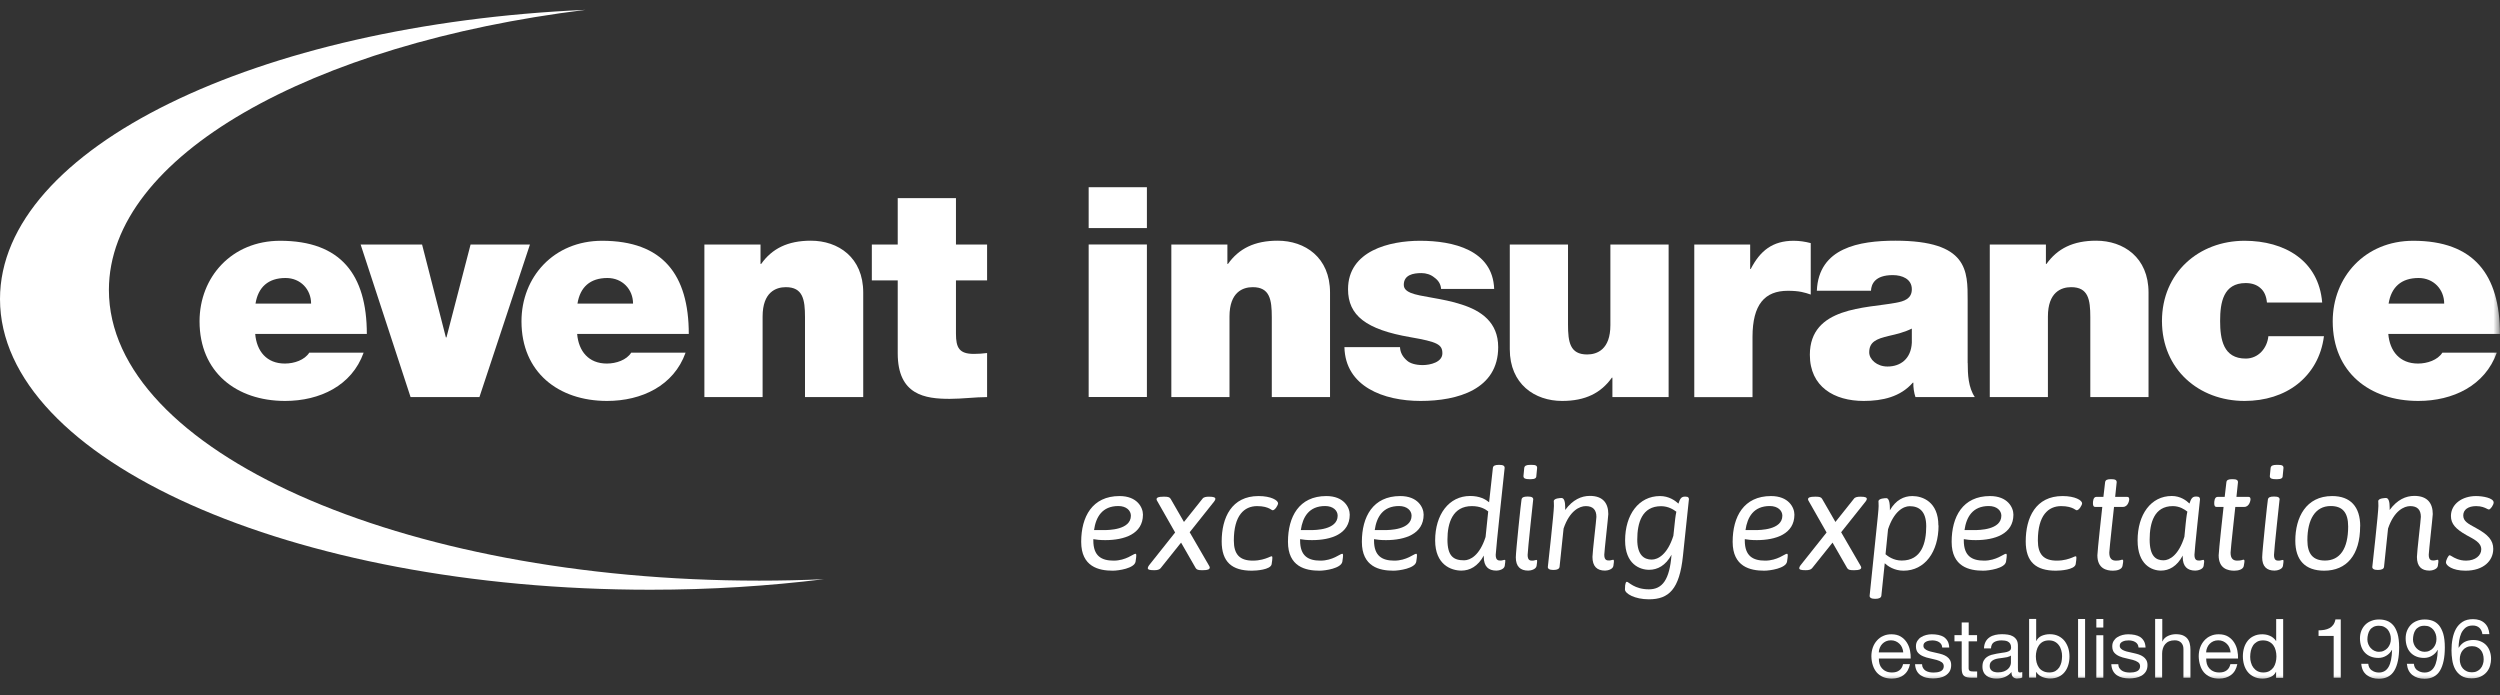
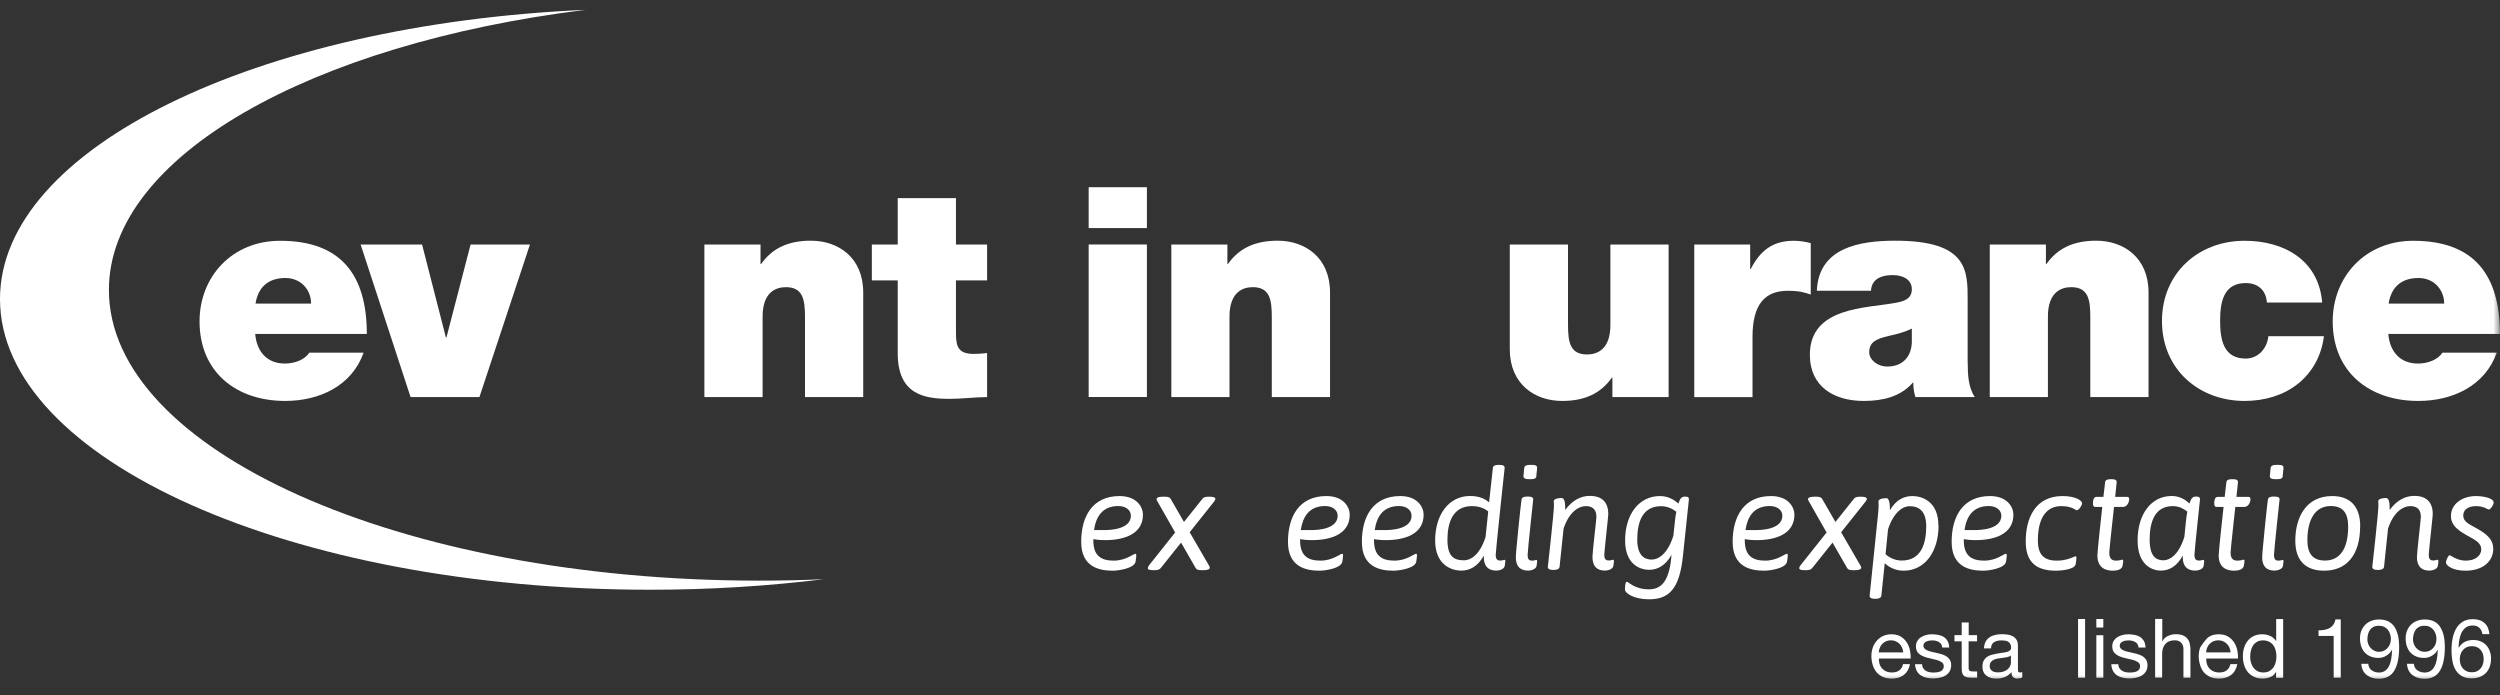
<svg xmlns="http://www.w3.org/2000/svg" width="187" height="52" viewBox="0 0 187 52" fill="none">
  <rect x="0" y="0" width="187" height="52" fill="#333333" stroke="none" />
  <mask id="mask0_1029_31496" style="mask-type:luminance" maskUnits="userSpaceOnUse" x="32" y="9" width="155" height="43">
    <path d="M187 9.945H32.583V51.263H187V9.945Z" fill="white" />
  </mask>
  <g mask="url(#mask0_1029_31496)">
</g>
  <g clip-path="url(#clip0_1029_31496)">
    <mask id="mask1_1029_31496" style="mask-type:luminance" maskUnits="userSpaceOnUse" x="0" y="0" width="187" height="52">
      <path d="M186.994 0.737H0V51.029H186.994V0.737Z" fill="white" />
    </mask>
    <g mask="url(#mask1_1029_31496)">
      <path d="M142.404 50.487C142.169 50.667 141.868 50.758 141.507 50.758C141.255 50.758 141.032 50.716 140.846 50.637C140.659 50.553 140.503 50.439 140.376 50.295C140.25 50.144 140.154 49.97 140.088 49.765C140.021 49.561 139.985 49.338 139.979 49.098C139.979 48.857 140.015 48.635 140.088 48.43C140.16 48.232 140.262 48.057 140.4 47.907C140.533 47.757 140.689 47.642 140.876 47.564C141.056 47.48 141.261 47.444 141.477 47.444C141.76 47.444 141.995 47.504 142.181 47.618C142.368 47.733 142.518 47.883 142.632 48.063C142.747 48.244 142.825 48.442 142.867 48.653C142.909 48.869 142.927 49.068 142.921 49.26H140.539C140.539 49.398 140.551 49.531 140.587 49.657C140.623 49.783 140.683 49.892 140.767 49.988C140.852 50.084 140.954 50.162 141.08 50.216C141.207 50.277 141.357 50.301 141.525 50.301C141.748 50.301 141.928 50.252 142.067 50.144C142.211 50.042 142.301 49.886 142.35 49.675H142.867C142.795 50.03 142.644 50.301 142.404 50.481M142.277 48.442C142.229 48.334 142.169 48.238 142.085 48.16C142.007 48.081 141.91 48.015 141.802 47.967C141.694 47.919 141.573 47.895 141.441 47.895C141.309 47.895 141.182 47.919 141.074 47.967C140.966 48.015 140.876 48.081 140.797 48.16C140.719 48.238 140.659 48.334 140.611 48.448C140.563 48.556 140.539 48.671 140.533 48.797H142.362C142.356 48.677 142.325 48.556 142.277 48.448" fill="white" />
      <path d="M143.854 49.982C143.902 50.06 143.968 50.126 144.046 50.174C144.124 50.222 144.214 50.252 144.317 50.277C144.419 50.295 144.521 50.307 144.63 50.307C144.714 50.307 144.798 50.301 144.888 50.289C144.979 50.277 145.063 50.252 145.135 50.222C145.207 50.192 145.273 50.144 145.321 50.078C145.37 50.012 145.394 49.934 145.394 49.837C145.394 49.699 145.339 49.603 145.237 49.531C145.135 49.459 145.009 49.404 144.852 49.362C144.696 49.32 144.533 49.278 144.353 49.242C144.172 49.206 144.004 49.158 143.854 49.092C143.697 49.026 143.571 48.941 143.468 48.827C143.366 48.713 143.312 48.55 143.312 48.346C143.312 48.184 143.348 48.051 143.42 47.937C143.493 47.823 143.583 47.727 143.697 47.66C143.811 47.588 143.938 47.534 144.076 47.498C144.214 47.462 144.359 47.444 144.497 47.444C144.678 47.444 144.846 47.462 144.997 47.492C145.147 47.522 145.279 47.576 145.4 47.648C145.514 47.727 145.61 47.829 145.682 47.955C145.755 48.081 145.791 48.244 145.803 48.436H145.279C145.273 48.334 145.243 48.25 145.201 48.184C145.153 48.117 145.099 48.063 145.027 48.021C144.954 47.979 144.882 47.949 144.798 47.931C144.714 47.913 144.63 47.901 144.545 47.901C144.467 47.901 144.389 47.907 144.311 47.919C144.233 47.931 144.16 47.955 144.094 47.985C144.028 48.015 143.974 48.057 143.932 48.105C143.89 48.154 143.872 48.226 143.872 48.304C143.872 48.394 143.902 48.466 143.968 48.526C144.034 48.587 144.112 48.635 144.208 48.671C144.305 48.713 144.419 48.743 144.539 48.767C144.66 48.791 144.786 48.821 144.906 48.851C145.039 48.881 145.165 48.911 145.291 48.953C145.418 48.995 145.526 49.05 145.622 49.116C145.718 49.182 145.797 49.266 145.857 49.368C145.917 49.471 145.947 49.597 145.947 49.747C145.947 49.94 145.905 50.102 145.827 50.228C145.749 50.355 145.64 50.457 145.514 50.535C145.388 50.613 145.237 50.667 145.081 50.698C144.918 50.728 144.756 50.746 144.6 50.746C144.425 50.746 144.257 50.728 144.094 50.692C143.932 50.656 143.793 50.595 143.667 50.511C143.547 50.427 143.444 50.319 143.372 50.18C143.3 50.042 143.258 49.88 143.246 49.681H143.769C143.769 49.795 143.799 49.892 143.848 49.976" fill="white" />
      <path d="M147.884 47.51V47.973H147.253V49.946C147.253 50.006 147.253 50.054 147.271 50.09C147.283 50.126 147.301 50.156 147.331 50.174C147.361 50.192 147.397 50.21 147.451 50.216C147.505 50.222 147.571 50.228 147.65 50.228H147.89V50.691H147.493C147.361 50.691 147.241 50.679 147.144 50.661C147.048 50.643 146.97 50.607 146.91 50.559C146.849 50.511 146.807 50.439 146.777 50.349C146.747 50.258 146.735 50.138 146.735 49.994V47.973H146.194V47.51H146.735V46.56H147.259V47.51H147.89H147.884Z" fill="white" />
      <path d="M150.904 50.757C150.772 50.757 150.664 50.721 150.579 50.643C150.495 50.565 150.459 50.445 150.459 50.27C150.315 50.445 150.146 50.565 149.96 50.643C149.767 50.721 149.563 50.757 149.34 50.757C149.196 50.757 149.063 50.745 148.937 50.709C148.811 50.679 148.696 50.625 148.6 50.553C148.504 50.481 148.426 50.391 148.372 50.276C148.317 50.162 148.287 50.03 148.287 49.867C148.287 49.687 148.317 49.536 148.378 49.422C148.438 49.308 148.522 49.212 148.618 49.146C148.72 49.073 148.835 49.019 148.961 48.983C149.087 48.947 149.22 48.917 149.358 48.893C149.503 48.863 149.635 48.845 149.767 48.827C149.894 48.815 150.008 48.791 150.11 48.767C150.206 48.743 150.285 48.7 150.345 48.652C150.399 48.604 150.429 48.526 150.429 48.43C150.429 48.316 150.405 48.225 150.363 48.153C150.321 48.087 150.267 48.033 150.194 47.991C150.128 47.955 150.05 47.931 149.966 47.919C149.882 47.907 149.797 47.901 149.719 47.901C149.496 47.901 149.316 47.943 149.166 48.027C149.021 48.111 148.937 48.267 148.925 48.502H148.402C148.408 48.304 148.45 48.141 148.522 48.003C148.594 47.864 148.696 47.756 148.817 47.672C148.937 47.588 149.081 47.528 149.244 47.492C149.406 47.456 149.569 47.438 149.749 47.438C149.894 47.438 150.032 47.45 150.176 47.468C150.315 47.486 150.447 47.528 150.561 47.594C150.676 47.66 150.766 47.744 150.838 47.858C150.91 47.973 150.94 48.123 150.94 48.31V49.946C150.94 50.072 150.946 50.156 150.958 50.216C150.97 50.276 151.019 50.3 151.103 50.3C151.151 50.3 151.199 50.288 151.265 50.27V50.673C151.175 50.727 151.049 50.751 150.892 50.751M150.158 49.152C150.05 49.176 149.942 49.194 149.821 49.206C149.707 49.218 149.587 49.236 149.466 49.254C149.346 49.272 149.244 49.302 149.148 49.344C149.051 49.386 148.979 49.446 148.919 49.519C148.859 49.597 148.829 49.699 148.829 49.831C148.829 49.915 148.847 49.994 148.883 50.048C148.919 50.108 148.961 50.156 149.021 50.192C149.075 50.228 149.142 50.258 149.22 50.27C149.298 50.288 149.37 50.294 149.448 50.294C149.623 50.294 149.767 50.27 149.894 50.222C150.02 50.174 150.116 50.114 150.194 50.042C150.273 49.969 150.327 49.891 150.363 49.807C150.399 49.723 150.417 49.645 150.417 49.573V49.037C150.351 49.085 150.267 49.121 150.158 49.146" fill="white" />
-       <path d="M152.306 46.301V47.943H152.318C152.402 47.768 152.541 47.636 152.721 47.558C152.908 47.48 153.106 47.438 153.329 47.438C153.575 47.438 153.786 47.486 153.972 47.576C154.153 47.666 154.303 47.786 154.43 47.943C154.55 48.099 154.64 48.274 154.706 48.472C154.767 48.671 154.797 48.887 154.797 49.11C154.797 49.332 154.767 49.549 154.706 49.747C154.646 49.946 154.556 50.12 154.436 50.27C154.315 50.421 154.165 50.541 153.978 50.625C153.798 50.709 153.581 50.752 153.341 50.752C153.263 50.752 153.178 50.745 153.082 50.727C152.986 50.709 152.89 50.685 152.793 50.649C152.697 50.613 152.613 50.565 152.523 50.499C152.438 50.433 152.366 50.355 152.312 50.264H152.3V50.685H151.777V46.295H152.3L152.306 46.301ZM154.183 48.641C154.141 48.496 154.087 48.37 154.003 48.262C153.924 48.153 153.822 48.063 153.696 47.997C153.569 47.931 153.425 47.901 153.257 47.901C153.082 47.901 152.932 47.937 152.805 48.003C152.679 48.075 152.583 48.165 152.505 48.28C152.426 48.394 152.372 48.52 152.336 48.665C152.3 48.809 152.282 48.953 152.282 49.098C152.282 49.254 152.3 49.404 152.336 49.549C152.372 49.693 152.432 49.819 152.511 49.934C152.589 50.048 152.691 50.132 152.823 50.198C152.95 50.264 153.106 50.3 153.287 50.3C153.467 50.3 153.617 50.264 153.738 50.198C153.858 50.126 153.954 50.036 154.033 49.922C154.105 49.807 154.159 49.675 154.195 49.531C154.225 49.38 154.243 49.23 154.243 49.074C154.243 48.929 154.225 48.779 154.183 48.641Z" fill="white" />
      <path d="M155.964 46.301H155.44V50.692H155.964V46.301Z" fill="white" />
      <path d="M156.806 46.301H157.329V46.939H156.806V46.301ZM157.329 50.692H156.806V47.516H157.329V50.692Z" fill="white" />
      <path d="M158.538 49.982C158.587 50.06 158.653 50.126 158.731 50.174C158.809 50.222 158.899 50.252 159.002 50.277C159.104 50.295 159.206 50.307 159.315 50.307C159.399 50.307 159.483 50.301 159.573 50.289C159.663 50.277 159.748 50.252 159.82 50.222C159.898 50.192 159.958 50.144 160.006 50.078C160.055 50.012 160.079 49.934 160.079 49.837C160.079 49.699 160.024 49.603 159.922 49.531C159.82 49.459 159.694 49.404 159.537 49.362C159.381 49.32 159.218 49.278 159.038 49.242C158.857 49.206 158.689 49.158 158.538 49.092C158.382 49.026 158.256 48.941 158.153 48.827C158.051 48.713 157.997 48.55 157.997 48.346C157.997 48.184 158.033 48.051 158.105 47.937C158.178 47.823 158.268 47.727 158.382 47.66C158.496 47.588 158.623 47.534 158.761 47.498C158.905 47.462 159.044 47.444 159.182 47.444C159.363 47.444 159.531 47.462 159.682 47.492C159.832 47.522 159.97 47.576 160.085 47.648C160.205 47.727 160.295 47.829 160.367 47.955C160.44 48.081 160.476 48.244 160.488 48.436H159.964C159.952 48.334 159.928 48.25 159.886 48.184C159.844 48.117 159.784 48.063 159.712 48.021C159.639 47.979 159.567 47.949 159.483 47.931C159.399 47.913 159.315 47.901 159.23 47.901C159.152 47.901 159.074 47.907 158.996 47.919C158.917 47.931 158.845 47.955 158.779 47.985C158.713 48.015 158.659 48.057 158.617 48.105C158.575 48.154 158.557 48.226 158.557 48.304C158.557 48.394 158.587 48.466 158.653 48.526C158.713 48.587 158.797 48.635 158.893 48.671C158.99 48.713 159.104 48.743 159.224 48.767C159.345 48.791 159.471 48.821 159.591 48.851C159.724 48.881 159.85 48.911 159.976 48.953C160.103 48.995 160.211 49.05 160.307 49.116C160.403 49.182 160.482 49.266 160.542 49.368C160.602 49.471 160.632 49.597 160.632 49.747C160.632 49.94 160.59 50.102 160.512 50.228C160.434 50.355 160.325 50.457 160.199 50.535C160.067 50.613 159.922 50.667 159.76 50.698C159.597 50.728 159.435 50.746 159.278 50.746C159.104 50.746 158.936 50.728 158.773 50.692C158.611 50.656 158.472 50.595 158.346 50.511C158.226 50.427 158.123 50.319 158.051 50.18C157.979 50.042 157.937 49.88 157.925 49.681H158.448C158.448 49.795 158.478 49.892 158.526 49.976" fill="white" />
      <path d="M161.739 46.301V47.979H161.751C161.793 47.883 161.847 47.798 161.926 47.726C161.998 47.66 162.082 47.606 162.172 47.564C162.262 47.522 162.359 47.492 162.461 47.468C162.563 47.45 162.659 47.438 162.75 47.438C162.96 47.438 163.135 47.468 163.273 47.522C163.411 47.582 163.526 47.66 163.61 47.762C163.694 47.865 163.754 47.985 163.79 48.129C163.827 48.274 163.845 48.424 163.845 48.598V50.691H163.321V48.538C163.321 48.34 163.261 48.189 163.147 48.069C163.032 47.955 162.876 47.895 162.672 47.895C162.509 47.895 162.371 47.919 162.256 47.967C162.136 48.015 162.04 48.087 161.962 48.177C161.883 48.268 161.823 48.37 161.787 48.496C161.745 48.616 161.727 48.749 161.727 48.893V50.685H161.204V46.295H161.727L161.739 46.301Z" fill="white" />
-       <path d="M166.883 50.487C166.648 50.667 166.347 50.758 165.986 50.758C165.734 50.758 165.511 50.716 165.325 50.637C165.138 50.553 164.982 50.439 164.855 50.295C164.729 50.144 164.633 49.97 164.573 49.765C164.506 49.561 164.47 49.338 164.464 49.098C164.464 48.857 164.5 48.635 164.573 48.43C164.645 48.232 164.747 48.057 164.885 47.907C165.018 47.757 165.174 47.642 165.361 47.564C165.541 47.48 165.746 47.444 165.962 47.444C166.245 47.444 166.48 47.504 166.666 47.618C166.853 47.733 167.003 47.883 167.117 48.063C167.232 48.244 167.31 48.442 167.352 48.653C167.394 48.869 167.412 49.068 167.406 49.26H165.024C165.024 49.398 165.036 49.531 165.072 49.657C165.108 49.783 165.168 49.892 165.252 49.988C165.337 50.084 165.439 50.162 165.565 50.216C165.691 50.277 165.842 50.301 166.01 50.301C166.233 50.301 166.413 50.252 166.552 50.144C166.696 50.042 166.786 49.886 166.835 49.675H167.352C167.28 50.03 167.129 50.301 166.889 50.481M166.762 48.442C166.714 48.334 166.654 48.238 166.57 48.16C166.492 48.081 166.395 48.015 166.287 47.967C166.179 47.919 166.058 47.895 165.926 47.895C165.794 47.895 165.667 47.919 165.559 47.967C165.451 48.015 165.361 48.081 165.282 48.16C165.204 48.238 165.144 48.334 165.096 48.448C165.048 48.556 165.024 48.671 165.018 48.797H166.847C166.841 48.677 166.81 48.556 166.762 48.448" fill="white" />
+       <path d="M166.883 50.487C166.648 50.667 166.347 50.758 165.986 50.758C165.734 50.758 165.511 50.716 165.325 50.637C165.138 50.553 164.982 50.439 164.855 50.295C164.729 50.144 164.633 49.97 164.573 49.765C164.506 49.561 164.47 49.338 164.464 49.098C164.464 48.857 164.5 48.635 164.573 48.43C165.018 47.757 165.174 47.642 165.361 47.564C165.541 47.48 165.746 47.444 165.962 47.444C166.245 47.444 166.48 47.504 166.666 47.618C166.853 47.733 167.003 47.883 167.117 48.063C167.232 48.244 167.31 48.442 167.352 48.653C167.394 48.869 167.412 49.068 167.406 49.26H165.024C165.024 49.398 165.036 49.531 165.072 49.657C165.108 49.783 165.168 49.892 165.252 49.988C165.337 50.084 165.439 50.162 165.565 50.216C165.691 50.277 165.842 50.301 166.01 50.301C166.233 50.301 166.413 50.252 166.552 50.144C166.696 50.042 166.786 49.886 166.835 49.675H167.352C167.28 50.03 167.129 50.301 166.889 50.481M166.762 48.442C166.714 48.334 166.654 48.238 166.57 48.16C166.492 48.081 166.395 48.015 166.287 47.967C166.179 47.919 166.058 47.895 165.926 47.895C165.794 47.895 165.667 47.919 165.559 47.967C165.451 48.015 165.361 48.081 165.282 48.16C165.204 48.238 165.144 48.334 165.096 48.448C165.048 48.556 165.024 48.671 165.018 48.797H166.847C166.841 48.677 166.81 48.556 166.762 48.448" fill="white" />
      <path d="M170.252 50.692V50.258H170.24C170.155 50.433 170.017 50.565 169.836 50.637C169.65 50.716 169.451 50.758 169.229 50.758C168.982 50.758 168.772 50.71 168.585 50.619C168.405 50.529 168.248 50.409 168.128 50.258C168.008 50.108 167.917 49.928 167.857 49.729C167.797 49.525 167.767 49.314 167.767 49.092C167.767 48.869 167.797 48.653 167.857 48.454C167.917 48.256 168.008 48.081 168.128 47.931C168.248 47.781 168.399 47.66 168.585 47.576C168.766 47.486 168.982 47.444 169.223 47.444C169.307 47.444 169.391 47.456 169.488 47.468C169.584 47.486 169.674 47.51 169.77 47.552C169.867 47.588 169.951 47.642 170.035 47.709C170.119 47.775 170.191 47.853 170.246 47.943H170.258V46.307H170.781V50.698H170.258L170.252 50.692ZM168.375 49.561C168.411 49.705 168.471 49.831 168.555 49.94C168.639 50.048 168.736 50.138 168.862 50.204C168.988 50.271 169.133 50.301 169.301 50.301C169.476 50.301 169.626 50.264 169.752 50.198C169.873 50.126 169.975 50.036 170.053 49.928C170.131 49.813 170.185 49.687 170.221 49.543C170.258 49.398 170.276 49.254 170.276 49.104C170.276 48.947 170.258 48.797 170.221 48.653C170.185 48.508 170.125 48.376 170.047 48.268C169.969 48.16 169.861 48.069 169.734 48.003C169.608 47.937 169.451 47.901 169.271 47.901C169.09 47.901 168.946 47.937 168.82 48.009C168.699 48.081 168.597 48.172 168.525 48.286C168.453 48.4 168.399 48.532 168.363 48.677C168.332 48.827 168.314 48.977 168.314 49.134C168.314 49.29 168.332 49.429 168.375 49.567" fill="white" />
      <path d="M174.559 50.691V47.57H173.428V47.149C173.572 47.149 173.717 47.137 173.861 47.113C173.999 47.089 174.126 47.047 174.24 46.987C174.354 46.926 174.451 46.842 174.529 46.734C174.607 46.626 174.661 46.493 174.691 46.331H175.088V50.691H174.565H174.559Z" fill="white" />
      <path d="M177.399 50.132C177.549 50.246 177.729 50.306 177.94 50.306C178.259 50.306 178.499 50.168 178.662 49.891C178.824 49.615 178.909 49.194 178.927 48.622L178.915 48.61C178.812 48.797 178.674 48.941 178.493 49.049C178.313 49.158 178.114 49.212 177.904 49.212C177.693 49.212 177.483 49.176 177.314 49.103C177.14 49.031 176.995 48.929 176.881 48.803C176.761 48.676 176.677 48.52 176.616 48.34C176.556 48.159 176.526 47.961 176.526 47.75C176.526 47.54 176.562 47.347 176.629 47.179C176.701 47.005 176.797 46.854 176.923 46.728C177.05 46.602 177.2 46.505 177.381 46.439C177.555 46.367 177.747 46.337 177.958 46.337C178.169 46.337 178.355 46.367 178.536 46.433C178.716 46.499 178.872 46.608 179.011 46.764C179.149 46.92 179.251 47.131 179.336 47.401C179.414 47.672 179.456 48.009 179.456 48.424C179.456 49.176 179.336 49.759 179.095 50.162C178.854 50.565 178.469 50.77 177.94 50.77C177.573 50.77 177.272 50.679 177.032 50.493C176.791 50.306 176.653 50.03 176.623 49.651H177.146C177.164 49.867 177.254 50.03 177.405 50.144M178.776 47.419C178.74 47.299 178.68 47.197 178.608 47.101C178.53 47.011 178.439 46.938 178.325 46.884C178.217 46.83 178.084 46.806 177.934 46.806C177.778 46.806 177.645 46.836 177.537 46.89C177.429 46.95 177.338 47.023 177.272 47.119C177.206 47.215 177.158 47.323 177.128 47.45C177.098 47.576 177.08 47.702 177.08 47.834C177.08 47.955 177.104 48.069 177.146 48.177C177.188 48.285 177.248 48.388 177.326 48.472C177.405 48.556 177.495 48.628 177.597 48.676C177.699 48.725 177.814 48.755 177.946 48.755C178.078 48.755 178.205 48.731 178.313 48.676C178.421 48.622 178.518 48.556 178.596 48.466C178.674 48.376 178.734 48.273 178.776 48.159C178.818 48.045 178.836 47.919 178.836 47.792C178.836 47.66 178.818 47.534 178.776 47.413" fill="white" />
      <path d="M180.816 50.132C180.966 50.246 181.146 50.306 181.357 50.306C181.676 50.306 181.917 50.168 182.079 49.891C182.241 49.615 182.326 49.194 182.344 48.622L182.332 48.61C182.235 48.797 182.091 48.941 181.911 49.049C181.73 49.158 181.532 49.212 181.321 49.212C181.11 49.212 180.9 49.176 180.731 49.103C180.557 49.031 180.413 48.929 180.298 48.803C180.178 48.676 180.094 48.52 180.034 48.34C179.973 48.159 179.943 47.961 179.943 47.75C179.943 47.54 179.979 47.347 180.046 47.179C180.118 47.005 180.214 46.854 180.34 46.728C180.467 46.602 180.617 46.505 180.798 46.439C180.972 46.367 181.165 46.337 181.375 46.337C181.586 46.337 181.772 46.367 181.953 46.433C182.133 46.499 182.29 46.608 182.428 46.764C182.56 46.92 182.669 47.131 182.753 47.401C182.831 47.672 182.873 48.009 182.873 48.424C182.873 49.176 182.753 49.759 182.512 50.162C182.271 50.565 181.886 50.77 181.357 50.77C180.99 50.77 180.689 50.679 180.449 50.493C180.208 50.306 180.07 50.03 180.034 49.651H180.557C180.575 49.867 180.665 50.03 180.816 50.144M182.187 47.419C182.145 47.299 182.091 47.197 182.013 47.101C181.935 47.011 181.844 46.938 181.736 46.884C181.628 46.83 181.495 46.806 181.345 46.806C181.189 46.806 181.056 46.836 180.948 46.89C180.84 46.95 180.749 47.023 180.683 47.119C180.617 47.215 180.569 47.323 180.539 47.45C180.509 47.576 180.491 47.702 180.491 47.834C180.491 47.955 180.515 48.069 180.557 48.177C180.599 48.285 180.659 48.388 180.737 48.472C180.816 48.556 180.906 48.628 181.008 48.676C181.11 48.725 181.231 48.755 181.357 48.755C181.495 48.755 181.616 48.731 181.724 48.676C181.832 48.628 181.929 48.556 182.007 48.466C182.085 48.376 182.145 48.273 182.187 48.159C182.229 48.045 182.247 47.919 182.247 47.792C182.247 47.66 182.229 47.534 182.187 47.413" fill="white" />
      <path d="M185.466 46.969C185.34 46.848 185.171 46.788 184.961 46.788C184.738 46.788 184.564 46.842 184.425 46.95C184.293 47.059 184.185 47.197 184.106 47.359C184.034 47.528 183.98 47.708 183.95 47.895C183.92 48.087 183.902 48.268 183.902 48.436L183.914 48.448C184.04 48.25 184.191 48.099 184.371 48.009C184.552 47.919 184.762 47.871 185.003 47.871C185.213 47.871 185.4 47.907 185.562 47.979C185.731 48.051 185.869 48.147 185.983 48.274C186.098 48.4 186.182 48.55 186.242 48.725C186.302 48.899 186.332 49.086 186.332 49.284C186.332 49.446 186.308 49.609 186.26 49.783C186.212 49.958 186.128 50.114 186.019 50.252C185.905 50.391 185.755 50.511 185.568 50.601C185.382 50.691 185.153 50.739 184.876 50.739C184.552 50.739 184.293 50.673 184.094 50.541C183.896 50.409 183.745 50.24 183.637 50.036C183.529 49.831 183.463 49.603 183.427 49.362C183.39 49.116 183.372 48.881 183.372 48.653C183.372 48.352 183.396 48.063 183.451 47.781C183.505 47.498 183.589 47.251 183.709 47.035C183.83 46.818 183.998 46.644 184.203 46.511C184.407 46.379 184.666 46.313 184.979 46.313C185.34 46.313 185.628 46.409 185.839 46.602C186.055 46.794 186.176 47.071 186.206 47.432H185.683C185.658 47.233 185.58 47.077 185.454 46.956M184.509 48.412C184.401 48.46 184.305 48.532 184.227 48.623C184.148 48.713 184.088 48.815 184.052 48.935C184.01 49.056 183.992 49.182 183.992 49.32C183.992 49.459 184.01 49.585 184.052 49.699C184.094 49.819 184.148 49.922 184.227 50.006C184.305 50.09 184.395 50.162 184.509 50.21C184.624 50.264 184.75 50.288 184.894 50.288C185.039 50.288 185.165 50.264 185.273 50.21C185.382 50.162 185.472 50.09 185.55 50C185.628 49.91 185.682 49.807 185.719 49.687C185.761 49.573 185.779 49.446 185.779 49.32C185.779 49.182 185.761 49.056 185.725 48.935C185.689 48.815 185.634 48.707 185.562 48.623C185.49 48.532 185.394 48.46 185.285 48.412C185.177 48.358 185.045 48.334 184.9 48.334C184.756 48.334 184.624 48.358 184.515 48.412" fill="white" />
      <path d="M19.089 24.974C19.197 26.273 19.949 27.194 21.308 27.194C22.012 27.194 22.782 26.929 23.131 26.382H27.198C26.32 28.848 23.919 29.99 21.327 29.99C17.675 29.99 14.926 27.837 14.926 24.036C14.926 20.716 17.344 18.01 20.954 18.01C25.484 18.01 27.439 20.536 27.439 24.98H19.083L19.089 24.974ZM23.27 22.707C23.27 21.648 22.476 20.794 21.357 20.794C20.063 20.794 19.311 21.48 19.113 22.707H23.27Z" fill="white" />
      <path d="M35.861 29.702H30.711L26.976 18.293H31.572L33.352 25.239H33.395L35.199 18.293H39.639L35.861 29.702Z" fill="white" />
-       <path d="M43.17 24.974C43.279 26.273 44.031 27.194 45.39 27.194C46.094 27.194 46.864 26.929 47.213 26.382H51.28C50.402 28.848 48.001 29.99 45.408 29.99C41.757 29.99 39.007 27.837 39.007 24.036C39.007 20.716 41.426 18.01 45.035 18.01C49.566 18.01 51.521 20.536 51.521 24.98H43.164L43.17 24.974ZM47.352 22.707C47.352 21.648 46.557 20.794 45.438 20.794C44.139 20.794 43.393 21.48 43.195 22.707H47.352Z" fill="white" />
      <path d="M71.506 18.293H73.834V20.975H71.506V24.956C71.506 26.009 71.746 26.472 72.847 26.472C73.178 26.472 73.503 26.448 73.834 26.406V29.702C72.956 29.702 71.969 29.834 71.042 29.834C69.195 29.834 67.15 29.551 67.15 26.43V20.975H65.213V18.293H67.15V14.822H71.506V18.293Z" fill="white" />
      <path d="M85.788 17.06H81.432V14.004H85.788V17.06ZM81.432 18.287H85.788V29.696H81.432V18.287Z" fill="white" />
      <path d="M87.61 18.293H91.809V19.742H91.852C92.664 18.599 93.831 18.004 95.57 18.004C97.615 18.004 99.486 19.255 99.486 21.877V29.702H95.13V23.724C95.13 22.406 94.98 21.48 93.704 21.48C92.959 21.48 91.966 21.853 91.966 23.675V29.702H87.616V18.293H87.61Z" fill="white" />
      <path d="M52.688 18.293H56.887V19.742H56.935C57.747 18.599 58.914 18.004 60.653 18.004C62.698 18.004 64.569 19.255 64.569 21.877V29.702H60.214V23.724C60.214 22.406 60.057 21.48 58.782 21.48C58.036 21.48 57.043 21.853 57.043 23.675V29.702H52.688V18.293Z" fill="white" />
-       <path d="M107.794 21.612C107.77 21.239 107.571 20.957 107.289 20.758C107.024 20.536 106.675 20.427 106.32 20.427C105.706 20.427 105.003 20.56 105.003 21.306C105.003 21.636 105.267 21.793 105.508 21.901C106.23 22.208 107.884 22.298 109.334 22.779C110.784 23.242 112.065 24.102 112.065 25.967C112.065 29.13 109.027 29.99 106.26 29.99C103.493 29.99 100.629 28.914 100.563 25.967H104.72C104.738 26.364 104.918 26.694 105.249 26.977C105.466 27.176 105.887 27.308 106.416 27.308C106.988 27.308 107.89 27.091 107.89 26.43C107.89 25.768 107.517 25.57 105.496 25.221C102.175 24.65 100.833 23.591 100.833 21.636C100.833 18.756 103.938 18.01 106.224 18.01C108.69 18.01 111.656 18.695 111.764 21.612H107.806H107.794Z" fill="white" />
      <path d="M124.807 29.702H120.608V28.252H120.566C119.754 29.395 118.587 29.99 116.848 29.99C114.802 29.99 112.932 28.733 112.932 26.123V18.293H117.287V24.271C117.287 25.594 117.437 26.514 118.719 26.514C119.465 26.514 120.457 26.141 120.457 24.319V18.293H124.813V29.702H124.807Z" fill="white" />
      <path d="M126.738 18.292H130.913V20.121H130.955C131.659 18.756 132.586 18.01 134.168 18.01C134.607 18.01 135.028 18.076 135.443 18.184V22.033C135.004 21.883 134.607 21.751 133.729 21.751C132.014 21.751 131.088 22.761 131.088 25.203V29.708H126.732V18.299L126.738 18.292Z" fill="white" />
      <path d="M147.186 27.152C147.186 28.012 147.229 28.974 147.716 29.702H143.276C143.168 29.395 143.102 28.932 143.12 28.625H143.078C142.151 29.684 140.816 29.99 139.402 29.99C137.2 29.99 135.377 28.932 135.377 26.538C135.377 22.936 139.6 23.068 141.82 22.647C142.41 22.539 143.005 22.358 143.005 21.637C143.005 20.867 142.283 20.578 141.58 20.578C140.238 20.578 139.973 21.258 139.949 21.745H135.9C135.967 20.139 136.761 19.195 137.88 18.666C138.981 18.136 140.43 18.004 141.772 18.004C147.229 18.004 147.18 20.271 147.18 22.466V27.152H147.186ZM143.005 24.578C142.476 24.842 141.886 24.992 141.291 25.125C140.328 25.347 139.817 25.588 139.817 26.358C139.817 26.881 140.388 27.416 141.182 27.416C142.175 27.416 142.945 26.827 143.005 25.636V24.584V24.578Z" fill="white" />
      <path d="M148.835 18.293H153.034V19.742H153.076C153.894 18.599 155.055 18.004 156.794 18.004C158.839 18.004 160.71 19.255 160.71 21.877V29.702H156.355V23.724C156.355 22.406 156.204 21.48 154.923 21.48C154.177 21.48 153.184 21.853 153.184 23.675V29.702H148.835V18.293Z" fill="white" />
      <path d="M169.566 22.623C169.524 22.16 169.367 21.787 169.078 21.546C168.814 21.306 168.441 21.173 167.978 21.173C166.305 21.173 166.065 22.623 166.065 24.006C166.065 25.389 166.305 26.821 167.978 26.821C168.922 26.821 169.584 26.051 169.674 25.149H173.831C173.633 26.688 172.911 27.897 171.852 28.733C170.817 29.551 169.433 29.99 167.893 29.99C164.464 29.99 161.715 27.615 161.715 24.012C161.715 20.41 164.464 18.01 167.893 18.01C170.883 18.01 173.44 19.483 173.699 22.629H169.566V22.623Z" fill="white" />
      <path d="M178.644 24.974C178.752 26.273 179.504 27.194 180.864 27.194C181.568 27.194 182.338 26.929 182.687 26.382H186.759C185.875 28.848 183.481 29.99 180.888 29.99C177.236 29.99 174.487 27.837 174.487 24.036C174.487 20.716 176.905 18.01 180.509 18.01C185.039 18.01 186.994 20.536 186.994 24.98H178.638L178.644 24.974ZM182.825 22.707C182.825 21.648 182.031 20.794 180.912 20.794C179.612 20.794 178.866 21.48 178.668 22.707H182.825Z" fill="white" />
    </g>
    <path d="M56.785 43.432C29.923 43.432 8.146 33.695 8.146 21.691C8.146 11.695 23.24 3.275 43.796 0.737C19.209 1.819 0 11.094 0 22.37C0 34.375 21.778 44.112 48.639 44.112C53.139 44.112 57.489 43.835 61.627 43.324C60.033 43.396 58.421 43.432 56.791 43.432" fill="white" />
    <path d="M81.781 40.329V40.431C81.781 41.592 82.388 41.935 83.303 41.935C84.217 41.935 84.777 41.424 84.921 41.424C84.963 41.424 84.993 41.424 84.993 41.55C84.993 41.58 84.981 41.803 84.939 42.019C84.843 42.512 83.676 42.687 83.231 42.687C82.196 42.687 80.873 42.398 80.873 40.528C80.873 38.657 81.697 37.105 83.742 37.105C85.06 37.105 85.493 37.959 85.493 38.495C85.493 39.944 84.097 40.401 82.677 40.401C82.292 40.401 81.998 40.371 81.781 40.329ZM81.835 39.65H82.575C82.876 39.65 84.59 39.65 84.59 38.573C84.59 38.188 84.248 37.851 83.652 37.851C82.443 37.851 81.973 38.675 81.835 39.644" fill="white" />
    <path d="M90.913 37.304C90.913 37.364 90.883 37.43 90.817 37.514L88.988 39.812L90.42 42.283C90.474 42.356 90.492 42.422 90.492 42.47C90.468 42.584 90.348 42.65 89.993 42.65H89.878C89.662 42.65 89.511 42.62 89.439 42.494L88.344 40.587L86.81 42.506C86.714 42.62 86.54 42.65 86.353 42.65H86.311C85.986 42.65 85.854 42.608 85.854 42.494C85.854 42.434 85.884 42.38 85.95 42.283L87.899 39.83L86.582 37.514C86.528 37.442 86.509 37.376 86.509 37.328C86.534 37.214 86.654 37.153 87.009 37.153H87.123C87.34 37.153 87.49 37.183 87.562 37.31L88.561 39.042L89.951 37.298C90.035 37.183 90.221 37.153 90.408 37.153H90.45C90.775 37.153 90.907 37.208 90.907 37.31" fill="white" />
-     <path d="M95.6 37.647C95.6 37.785 95.371 38.17 95.191 38.17C95.16 38.17 95.088 38.116 94.962 38.044C94.793 37.959 94.517 37.857 94.035 37.857C93.067 37.857 92.291 38.549 92.291 40.431C92.291 41.472 92.73 41.935 93.711 41.935C94.252 41.935 94.631 41.797 94.86 41.706C94.986 41.652 95.07 41.61 95.112 41.61C95.154 41.61 95.172 41.622 95.172 41.736C95.172 41.761 95.16 41.995 95.118 42.206C95.034 42.621 93.957 42.687 93.638 42.687C92.165 42.687 91.382 42.049 91.382 40.498C91.382 38.705 92.134 37.105 94.138 37.105C95.088 37.105 95.6 37.43 95.6 37.647Z" fill="white" />
    <path d="M97.248 40.329V40.431C97.248 41.592 97.856 41.935 98.77 41.935C99.684 41.935 100.244 41.424 100.388 41.424C100.43 41.424 100.46 41.424 100.46 41.55C100.46 41.58 100.448 41.803 100.406 42.019C100.31 42.512 99.143 42.687 98.698 42.687C97.663 42.687 96.34 42.398 96.34 40.528C96.34 38.657 97.164 37.105 99.209 37.105C100.527 37.105 100.96 37.959 100.96 38.495C100.96 39.944 99.564 40.401 98.144 40.401C97.759 40.401 97.465 40.371 97.248 40.329ZM97.302 39.65H98.042C98.343 39.65 100.057 39.65 100.057 38.573C100.057 38.188 99.715 37.851 99.119 37.851C97.91 37.851 97.441 38.675 97.302 39.644" fill="white" />
    <path d="M102.777 40.329V40.431C102.777 41.592 103.384 41.935 104.299 41.935C105.213 41.935 105.767 41.424 105.917 41.424C105.959 41.424 105.989 41.424 105.989 41.55C105.989 41.58 105.977 41.803 105.935 42.019C105.839 42.512 104.672 42.687 104.226 42.687C103.192 42.687 101.868 42.398 101.868 40.528C101.868 38.657 102.692 37.105 104.738 37.105C106.055 37.105 106.488 37.959 106.488 38.495C106.488 39.944 105.093 40.401 103.673 40.401C103.288 40.401 102.993 40.371 102.777 40.329ZM102.831 39.65H103.571C103.872 39.65 105.586 39.65 105.586 38.573C105.586 38.188 105.243 37.851 104.648 37.851C103.438 37.851 102.969 38.675 102.831 39.644" fill="white" />
    <path d="M112.595 41.953C112.595 41.953 112.595 42.109 112.553 42.338C112.498 42.597 112.113 42.681 111.927 42.681C111.331 42.681 110.988 42.368 110.988 41.658V41.556C110.549 42.368 109.936 42.681 109.31 42.681C108.546 42.681 107.349 42.242 107.349 40.425C107.349 38.483 108.383 37.099 109.966 37.099C110.694 37.099 111.121 37.352 111.385 37.569C111.542 36.095 111.668 35.001 111.668 35.001C111.686 34.832 111.837 34.772 112.107 34.772H112.149C112.444 34.772 112.547 34.844 112.547 35.001C112.547 35.001 111.879 41.183 111.879 41.502C111.879 41.929 112.089 41.929 112.252 41.929C112.378 41.929 112.468 41.875 112.535 41.875C112.565 41.875 112.601 41.887 112.601 41.947M111.319 38.254C111.109 38.086 110.736 37.857 110.098 37.857C108.66 37.857 108.269 39.108 108.269 40.359C108.269 41.61 108.726 41.911 109.514 41.911C109.984 41.911 110.682 41.538 111.121 40.167L111.319 38.248V38.254Z" fill="white" />
    <path d="M114.682 37.376C114.682 37.376 114.267 41.195 114.267 41.508C114.267 41.935 114.466 41.935 114.634 41.935C114.76 41.935 114.851 41.881 114.917 41.881C114.947 41.881 114.977 41.893 114.977 41.953C114.977 41.965 114.977 42.109 114.935 42.338C114.881 42.597 114.496 42.681 114.309 42.681C113.726 42.681 113.383 42.38 113.383 41.688C113.383 41.261 113.792 37.37 113.81 37.37C113.834 37.202 113.978 37.142 114.249 37.142H114.291C114.58 37.142 114.688 37.214 114.688 37.37M114.977 35.001L114.917 35.614C114.917 35.752 114.815 35.843 114.52 35.843H114.393C114.123 35.843 113.954 35.8 113.954 35.614L114.014 35.001C114.038 34.832 114.183 34.772 114.454 34.772H114.58C114.875 34.772 114.977 34.832 114.977 35.001Z" fill="white" />
    <path d="M120.722 41.953C120.722 41.953 120.722 42.109 120.68 42.338C120.626 42.596 120.241 42.681 120.054 42.681C119.459 42.681 119.116 42.368 119.116 41.658C119.116 41.315 119.411 38.861 119.411 38.663C119.411 38.134 119.152 37.857 118.617 37.857C118.159 37.857 117.407 38.194 116.956 39.535C116.818 40.882 116.655 42.404 116.655 42.404C116.631 42.548 116.487 42.632 116.216 42.632H116.174C115.891 42.632 115.777 42.536 115.777 42.416C115.777 42.416 116.234 38.338 116.234 37.845C116.234 37.592 116.222 37.556 116.222 37.49C116.222 37.262 116.734 37.25 116.806 37.25C117.016 37.25 117.077 37.586 117.077 37.947V38.146C117.642 37.376 118.286 37.093 118.923 37.093C119.934 37.093 120.301 37.677 120.301 38.453C120.301 38.627 120 41.279 120 41.496C120 41.923 120.211 41.923 120.373 41.923C120.5 41.923 120.59 41.869 120.656 41.869C120.686 41.869 120.716 41.881 120.716 41.941" fill="white" />
    <path d="M126.329 37.364L125.884 41.586C125.625 44.076 124.831 44.828 123.339 44.828C122.274 44.828 121.546 44.401 121.546 44.088C121.546 43.577 121.643 43.517 121.691 43.517C121.817 43.517 122.256 44.082 123.339 44.082C124.35 44.082 124.885 43.36 125.03 41.496C124.59 42.308 123.977 42.621 123.351 42.621C122.653 42.621 121.558 42.194 121.558 40.431C121.558 38.489 122.581 37.105 124.169 37.105C124.837 37.105 125.306 37.448 125.547 37.671C125.649 37.37 125.727 37.148 126.016 37.148H126.076C126.287 37.148 126.335 37.232 126.335 37.364M125.385 38.272C125.174 38.116 124.789 37.863 124.248 37.863C122.816 37.863 122.467 39.114 122.467 40.365C122.467 41.502 122.96 41.857 123.55 41.857C124.019 41.857 124.729 41.472 125.168 40.077L125.306 38.795C125.324 38.609 125.361 38.441 125.391 38.272" fill="white" />
    <path d="M130.51 40.329V40.431C130.51 41.592 131.118 41.935 132.032 41.935C132.947 41.935 133.506 41.424 133.651 41.424C133.693 41.424 133.723 41.424 133.723 41.55C133.723 41.58 133.711 41.803 133.669 42.019C133.572 42.512 132.405 42.687 131.96 42.687C130.925 42.687 129.602 42.398 129.602 40.528C129.602 38.657 130.426 37.105 132.471 37.105C133.789 37.105 134.222 37.959 134.222 38.495C134.222 39.944 132.826 40.401 131.407 40.401C131.022 40.401 130.727 40.371 130.51 40.329ZM130.564 39.65H131.304C131.605 39.65 133.32 39.65 133.32 38.573C133.32 38.188 132.977 37.851 132.381 37.851C131.172 37.851 130.703 38.675 130.564 39.644" fill="white" />
    <path d="M139.642 37.304C139.642 37.364 139.612 37.43 139.546 37.514L137.717 39.812L139.149 42.283C139.203 42.356 139.221 42.422 139.221 42.47C139.197 42.584 139.077 42.65 138.722 42.65H138.608C138.391 42.65 138.241 42.62 138.169 42.494L137.074 40.587L135.54 42.506C135.443 42.62 135.269 42.65 135.082 42.65H135.04C134.715 42.65 134.583 42.608 134.583 42.494C134.583 42.434 134.613 42.38 134.679 42.283L136.628 39.83L135.311 37.514C135.257 37.442 135.239 37.376 135.239 37.328C135.263 37.214 135.383 37.153 135.738 37.153H135.852C136.069 37.153 136.219 37.183 136.292 37.31L137.29 39.042L138.68 37.298C138.764 37.183 138.951 37.153 139.137 37.153H139.179C139.504 37.153 139.636 37.208 139.636 37.31" fill="white" />
    <path d="M145.003 39.307C145.003 41.279 143.98 42.687 142.386 42.687C141.688 42.687 141.207 42.344 140.978 42.133L140.725 44.563C140.707 44.708 140.551 44.792 140.286 44.792H140.244C139.961 44.792 139.847 44.696 139.847 44.575L140.461 38.627C140.503 38.23 140.521 37.947 140.521 37.857C140.521 37.605 140.509 37.563 140.509 37.502C140.509 37.274 141.02 37.262 141.092 37.262C141.164 37.262 141.363 37.292 141.363 38.044V38.17C141.802 37.406 142.404 37.105 143.041 37.105C143.805 37.105 144.991 37.532 144.991 39.307M144.082 39.367C144.082 38.218 143.529 37.863 142.843 37.863C142.374 37.863 141.664 38.248 141.225 39.595C141.164 40.161 141.098 40.804 141.038 41.46C141.207 41.604 141.634 41.929 142.247 41.929C143.721 41.929 144.082 40.636 144.082 39.361" fill="white" />
    <path d="M146.892 40.329V40.431C146.892 41.592 147.499 41.935 148.414 41.935C149.328 41.935 149.888 41.424 150.032 41.424C150.074 41.424 150.104 41.424 150.104 41.55C150.104 41.58 150.092 41.803 150.05 42.019C149.954 42.512 148.787 42.687 148.341 42.687C147.307 42.687 145.983 42.398 145.983 40.528C145.983 38.657 146.807 37.105 148.853 37.105C150.17 37.105 150.603 37.959 150.603 38.495C150.603 39.944 149.208 40.401 147.788 40.401C147.403 40.401 147.108 40.371 146.892 40.329ZM146.946 39.65H147.686C147.987 39.65 149.701 39.65 149.701 38.573C149.701 38.188 149.358 37.851 148.763 37.851C147.553 37.851 147.084 38.675 146.946 39.644" fill="white" />
    <path d="M155.741 37.647C155.741 37.785 155.513 38.17 155.332 38.17C155.302 38.17 155.23 38.116 155.103 38.044C154.935 37.959 154.652 37.857 154.177 37.857C153.208 37.857 152.432 38.549 152.432 40.431C152.432 41.472 152.872 41.935 153.852 41.935C154.394 41.935 154.773 41.797 155.001 41.706C155.127 41.652 155.212 41.61 155.254 41.61C155.296 41.61 155.314 41.622 155.314 41.736C155.314 41.761 155.302 41.995 155.26 42.206C155.176 42.621 154.099 42.687 153.78 42.687C152.306 42.687 151.524 42.049 151.524 40.498C151.524 38.705 152.276 37.105 154.279 37.105C155.23 37.105 155.741 37.43 155.741 37.647Z" fill="white" />
    <path d="M158.328 36.071L158.214 37.165H159.098C159.224 37.165 159.266 37.22 159.266 37.364C159.266 37.406 159.194 37.917 158.797 37.917H158.129C158.129 37.917 157.774 41.129 157.774 41.339C157.774 41.821 158.003 41.935 158.274 41.935C158.599 41.935 158.671 41.863 158.743 41.863C158.773 41.863 158.815 41.887 158.815 41.959C158.815 41.971 158.803 42.169 158.761 42.344C158.701 42.602 158.352 42.687 158.051 42.687C157.582 42.687 156.884 42.542 156.884 41.538C156.884 41.225 157.251 37.917 157.251 37.917H156.728C156.583 37.917 156.553 37.803 156.553 37.635C156.553 37.52 156.565 37.165 156.812 37.165H157.335L157.462 36.071C157.486 35.902 157.618 35.842 157.889 35.842H157.931C158.226 35.842 158.328 35.914 158.328 36.071Z" fill="white" />
    <path d="M164.873 41.953C164.873 41.953 164.873 42.109 164.831 42.338C164.777 42.597 164.392 42.681 164.206 42.681C163.61 42.681 163.267 42.368 163.267 41.658V41.556C162.84 42.368 162.244 42.681 161.637 42.681C160.957 42.681 159.892 42.242 159.892 40.425C159.892 38.483 160.891 37.1 162.449 37.1C163.099 37.1 163.544 37.442 163.772 37.665C163.875 37.364 163.953 37.142 164.242 37.142H164.302C164.512 37.142 164.56 37.226 164.56 37.358C164.56 37.358 164.145 41.219 164.145 41.502C164.145 41.929 164.356 41.929 164.518 41.929C164.645 41.929 164.735 41.875 164.801 41.875C164.831 41.875 164.861 41.887 164.861 41.947M163.61 38.266C163.411 38.11 163.044 37.857 162.527 37.857C161.137 37.857 160.794 39.108 160.794 40.359C160.794 41.61 161.264 41.911 161.829 41.911C162.286 41.911 162.966 41.526 163.393 40.149C163.454 39.457 163.532 38.784 163.532 38.784C163.55 38.597 163.586 38.429 163.616 38.26" fill="white" />
    <path d="M167.4 36.071L167.286 37.165H168.17C168.296 37.165 168.339 37.22 168.339 37.364C168.339 37.406 168.266 37.917 167.869 37.917H167.201C167.201 37.917 166.847 41.129 166.847 41.339C166.847 41.821 167.075 41.935 167.346 41.935C167.671 41.935 167.743 41.863 167.815 41.863C167.845 41.863 167.887 41.887 167.887 41.959C167.887 41.971 167.875 42.169 167.833 42.344C167.773 42.602 167.424 42.687 167.123 42.687C166.654 42.687 165.956 42.542 165.956 41.538C165.956 41.225 166.323 37.917 166.323 37.917H165.8C165.655 37.917 165.625 37.803 165.625 37.635C165.625 37.52 165.637 37.165 165.884 37.165H166.407L166.534 36.071C166.552 35.902 166.69 35.842 166.961 35.842H167.003C167.298 35.842 167.4 35.914 167.4 36.071Z" fill="white" />
    <path d="M170.51 37.376C170.51 37.376 170.095 41.195 170.095 41.508C170.095 41.935 170.294 41.935 170.462 41.935C170.588 41.935 170.679 41.881 170.745 41.881C170.775 41.881 170.805 41.893 170.805 41.953C170.805 41.965 170.805 42.109 170.763 42.338C170.709 42.597 170.324 42.681 170.137 42.681C169.554 42.681 169.211 42.38 169.211 41.688C169.211 41.261 169.62 37.37 169.638 37.37C169.662 37.202 169.806 37.142 170.077 37.142H170.119C170.414 37.142 170.516 37.214 170.516 37.37M170.805 35.001L170.745 35.614C170.745 35.752 170.643 35.843 170.348 35.843H170.222C169.951 35.843 169.782 35.8 169.782 35.614L169.843 35.001C169.867 34.832 170.011 34.772 170.282 34.772H170.408C170.703 34.772 170.805 34.832 170.805 35.001Z" fill="white" />
    <path d="M176.538 39.367C176.538 41.526 175.516 42.687 173.849 42.687C172.429 42.687 171.689 41.905 171.689 40.443C171.689 38.711 172.484 37.105 174.445 37.105C175.81 37.105 176.544 37.899 176.544 39.367M172.592 40.407C172.592 41.442 173.019 41.929 173.909 41.929C175.028 41.929 175.642 41.045 175.642 39.385C175.642 38.344 175.227 37.851 174.336 37.851C173.187 37.851 172.592 38.844 172.592 40.407Z" fill="white" />
    <path d="M182.392 41.953C182.392 41.953 182.392 42.109 182.35 42.338C182.296 42.596 181.911 42.681 181.724 42.681C181.128 42.681 180.786 42.368 180.786 41.658C180.786 41.315 181.08 38.861 181.08 38.663C181.08 38.134 180.822 37.857 180.286 37.857C179.829 37.857 179.077 38.194 178.626 39.535C178.487 40.882 178.325 42.404 178.325 42.404C178.307 42.548 178.157 42.632 177.886 42.632H177.844C177.561 42.632 177.447 42.536 177.447 42.416C177.447 42.416 177.904 38.338 177.904 37.845C177.904 37.592 177.892 37.556 177.892 37.49C177.892 37.262 178.403 37.25 178.475 37.25C178.686 37.25 178.746 37.586 178.746 37.947V38.146C179.312 37.376 179.955 37.093 180.593 37.093C181.604 37.093 181.971 37.677 181.971 38.453C181.971 38.627 181.67 41.279 181.67 41.496C181.67 41.923 181.88 41.923 182.043 41.923C182.169 41.923 182.259 41.869 182.326 41.869C182.356 41.869 182.386 41.881 182.386 41.941" fill="white" />
    <path d="M186.525 37.587C186.525 37.773 186.284 38.11 186.17 38.11C186.14 38.11 186.074 38.086 186.025 38.056C185.857 37.971 185.616 37.857 185.219 37.857C184.612 37.857 184.251 38.128 184.251 38.555C184.251 38.982 184.594 39.168 185.201 39.493C186.122 39.992 186.495 40.419 186.495 41.057C186.495 41.941 185.773 42.687 184.419 42.687C183.427 42.687 182.957 42.29 182.957 42.073C182.957 41.893 183.144 41.532 183.228 41.532C183.258 41.532 183.312 41.562 183.384 41.604C183.583 41.73 183.95 41.935 184.461 41.935C185.159 41.935 185.598 41.55 185.598 41.093C185.598 40.57 185.033 40.329 184.491 40.028C183.697 39.577 183.33 39.192 183.33 38.597C183.33 37.701 184.172 37.105 185.207 37.105C185.719 37.105 186.525 37.25 186.525 37.587Z" fill="white" />
  </g>
  <defs>
    <clipPath id="clip0_1029_31496">
      <rect width="187" height="50.292" fill="white" transform="translate(0 0.737)" />
    </clipPath>
  </defs>
</svg>